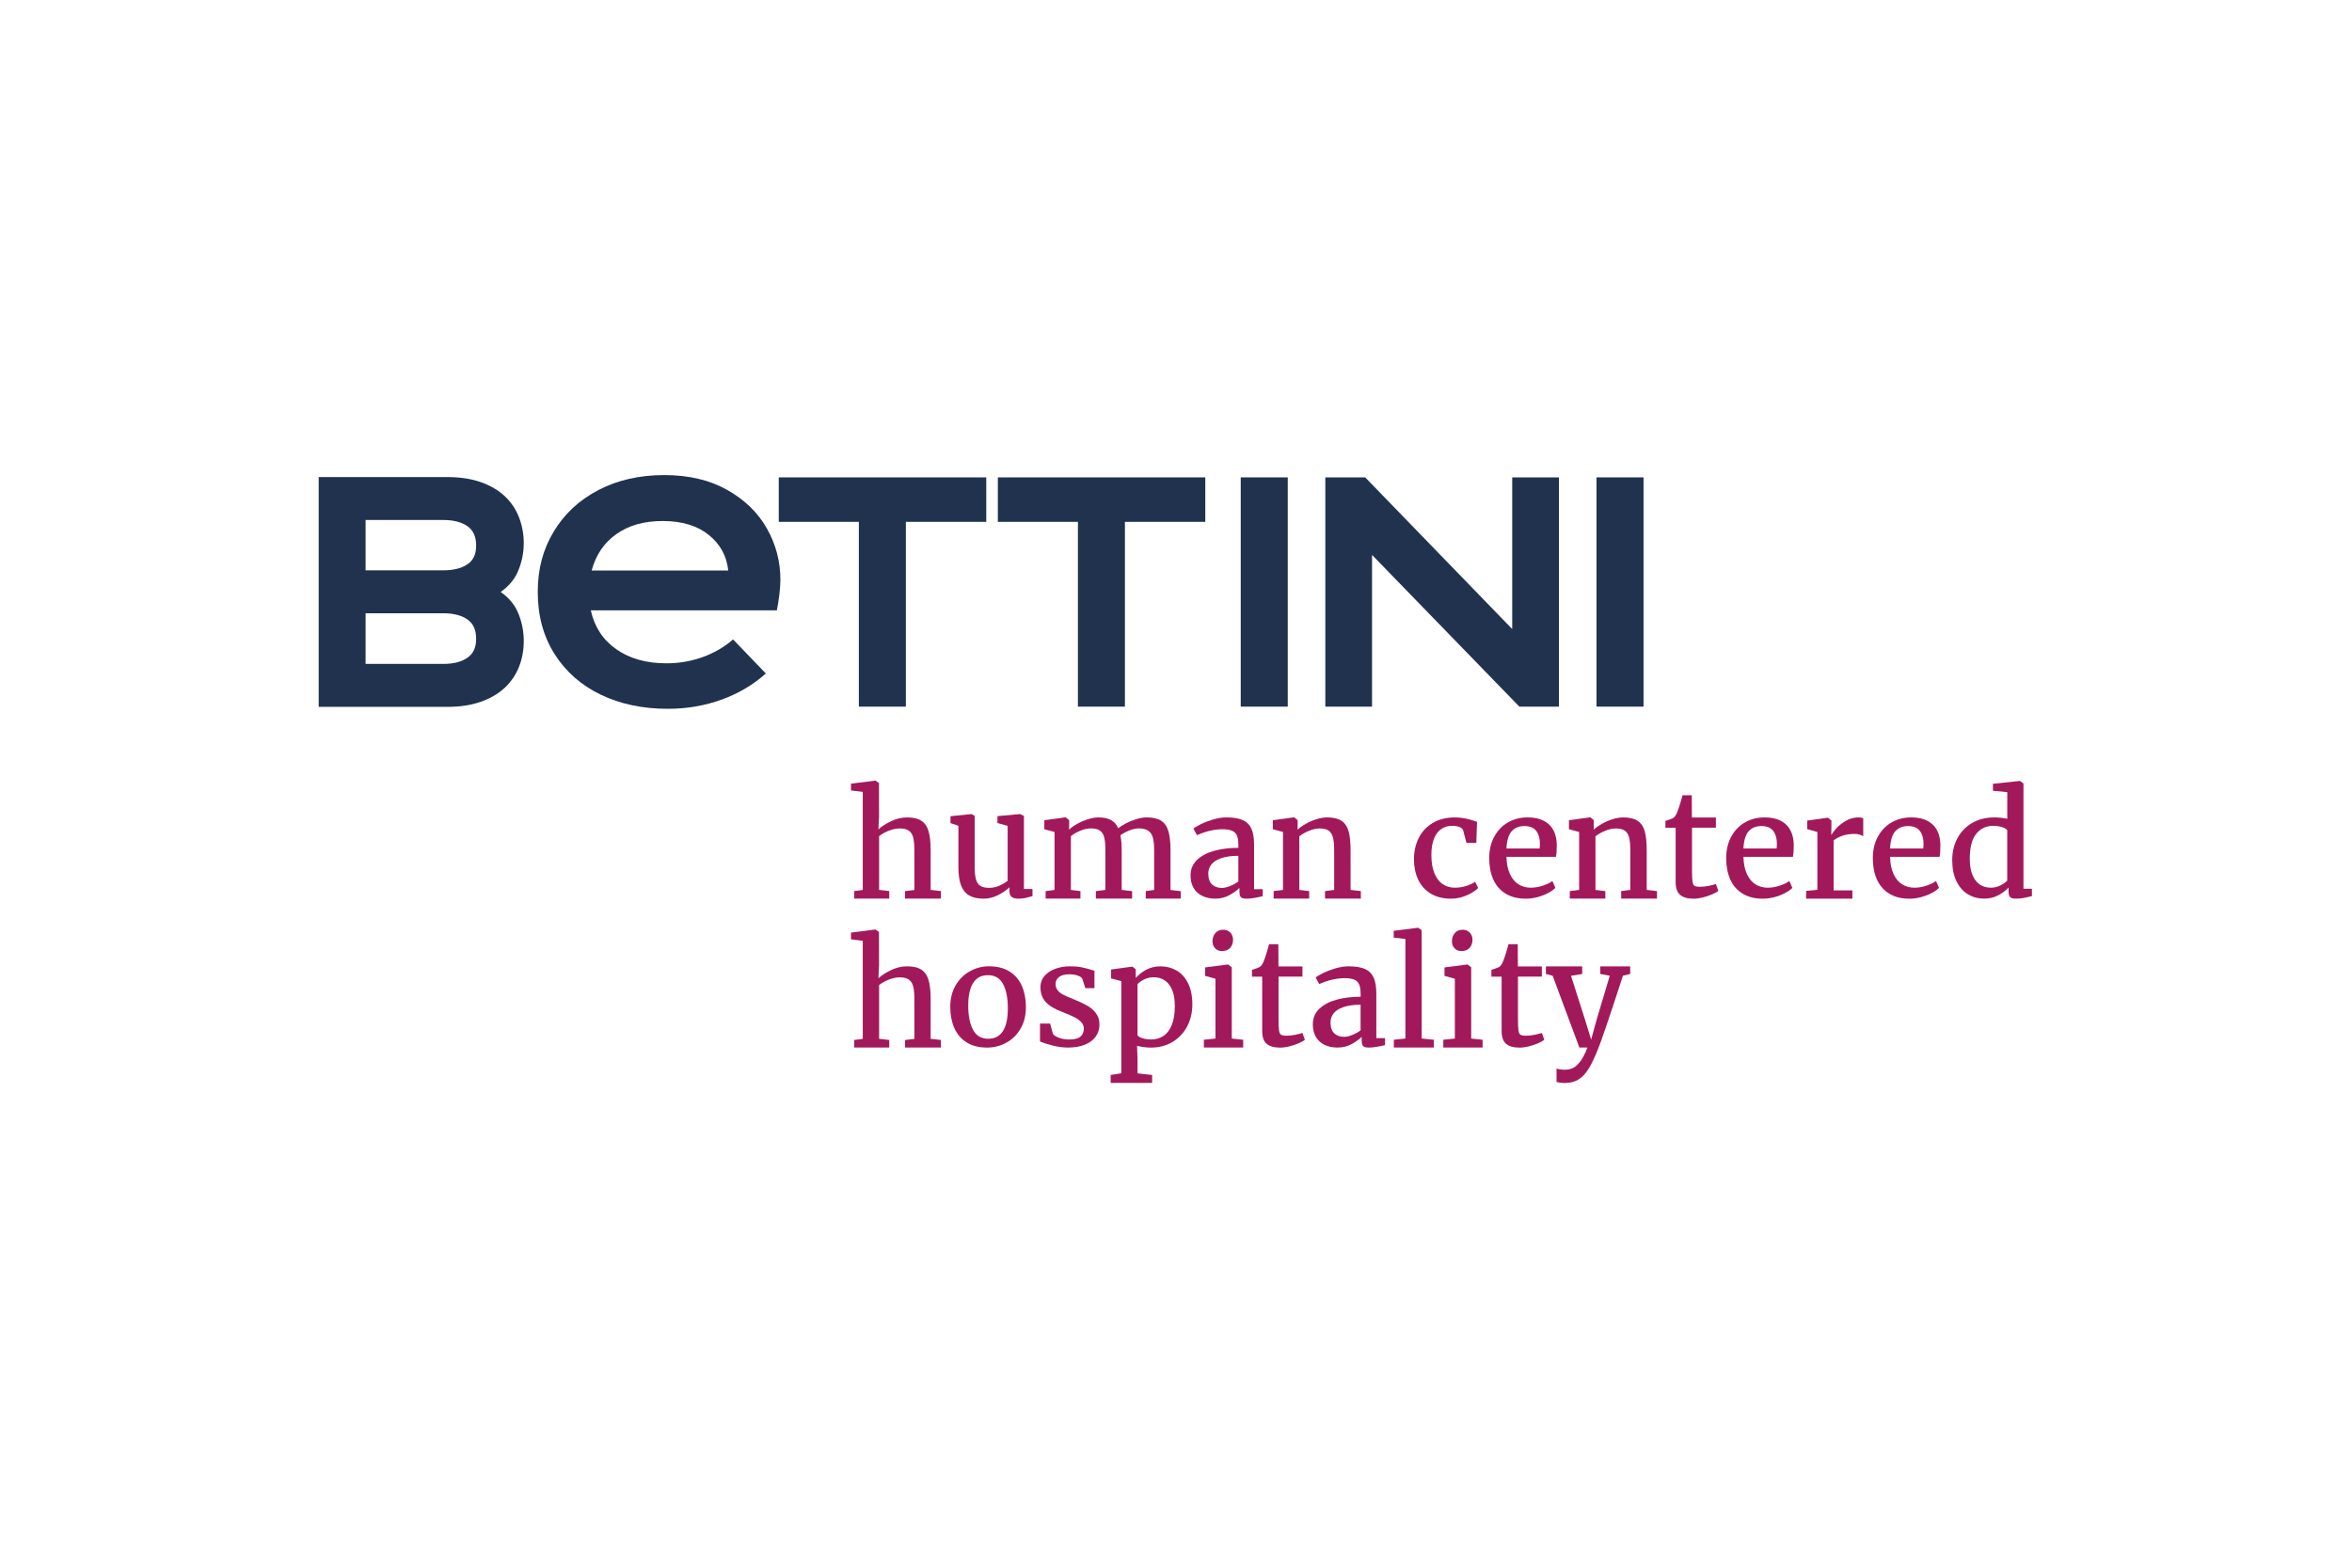
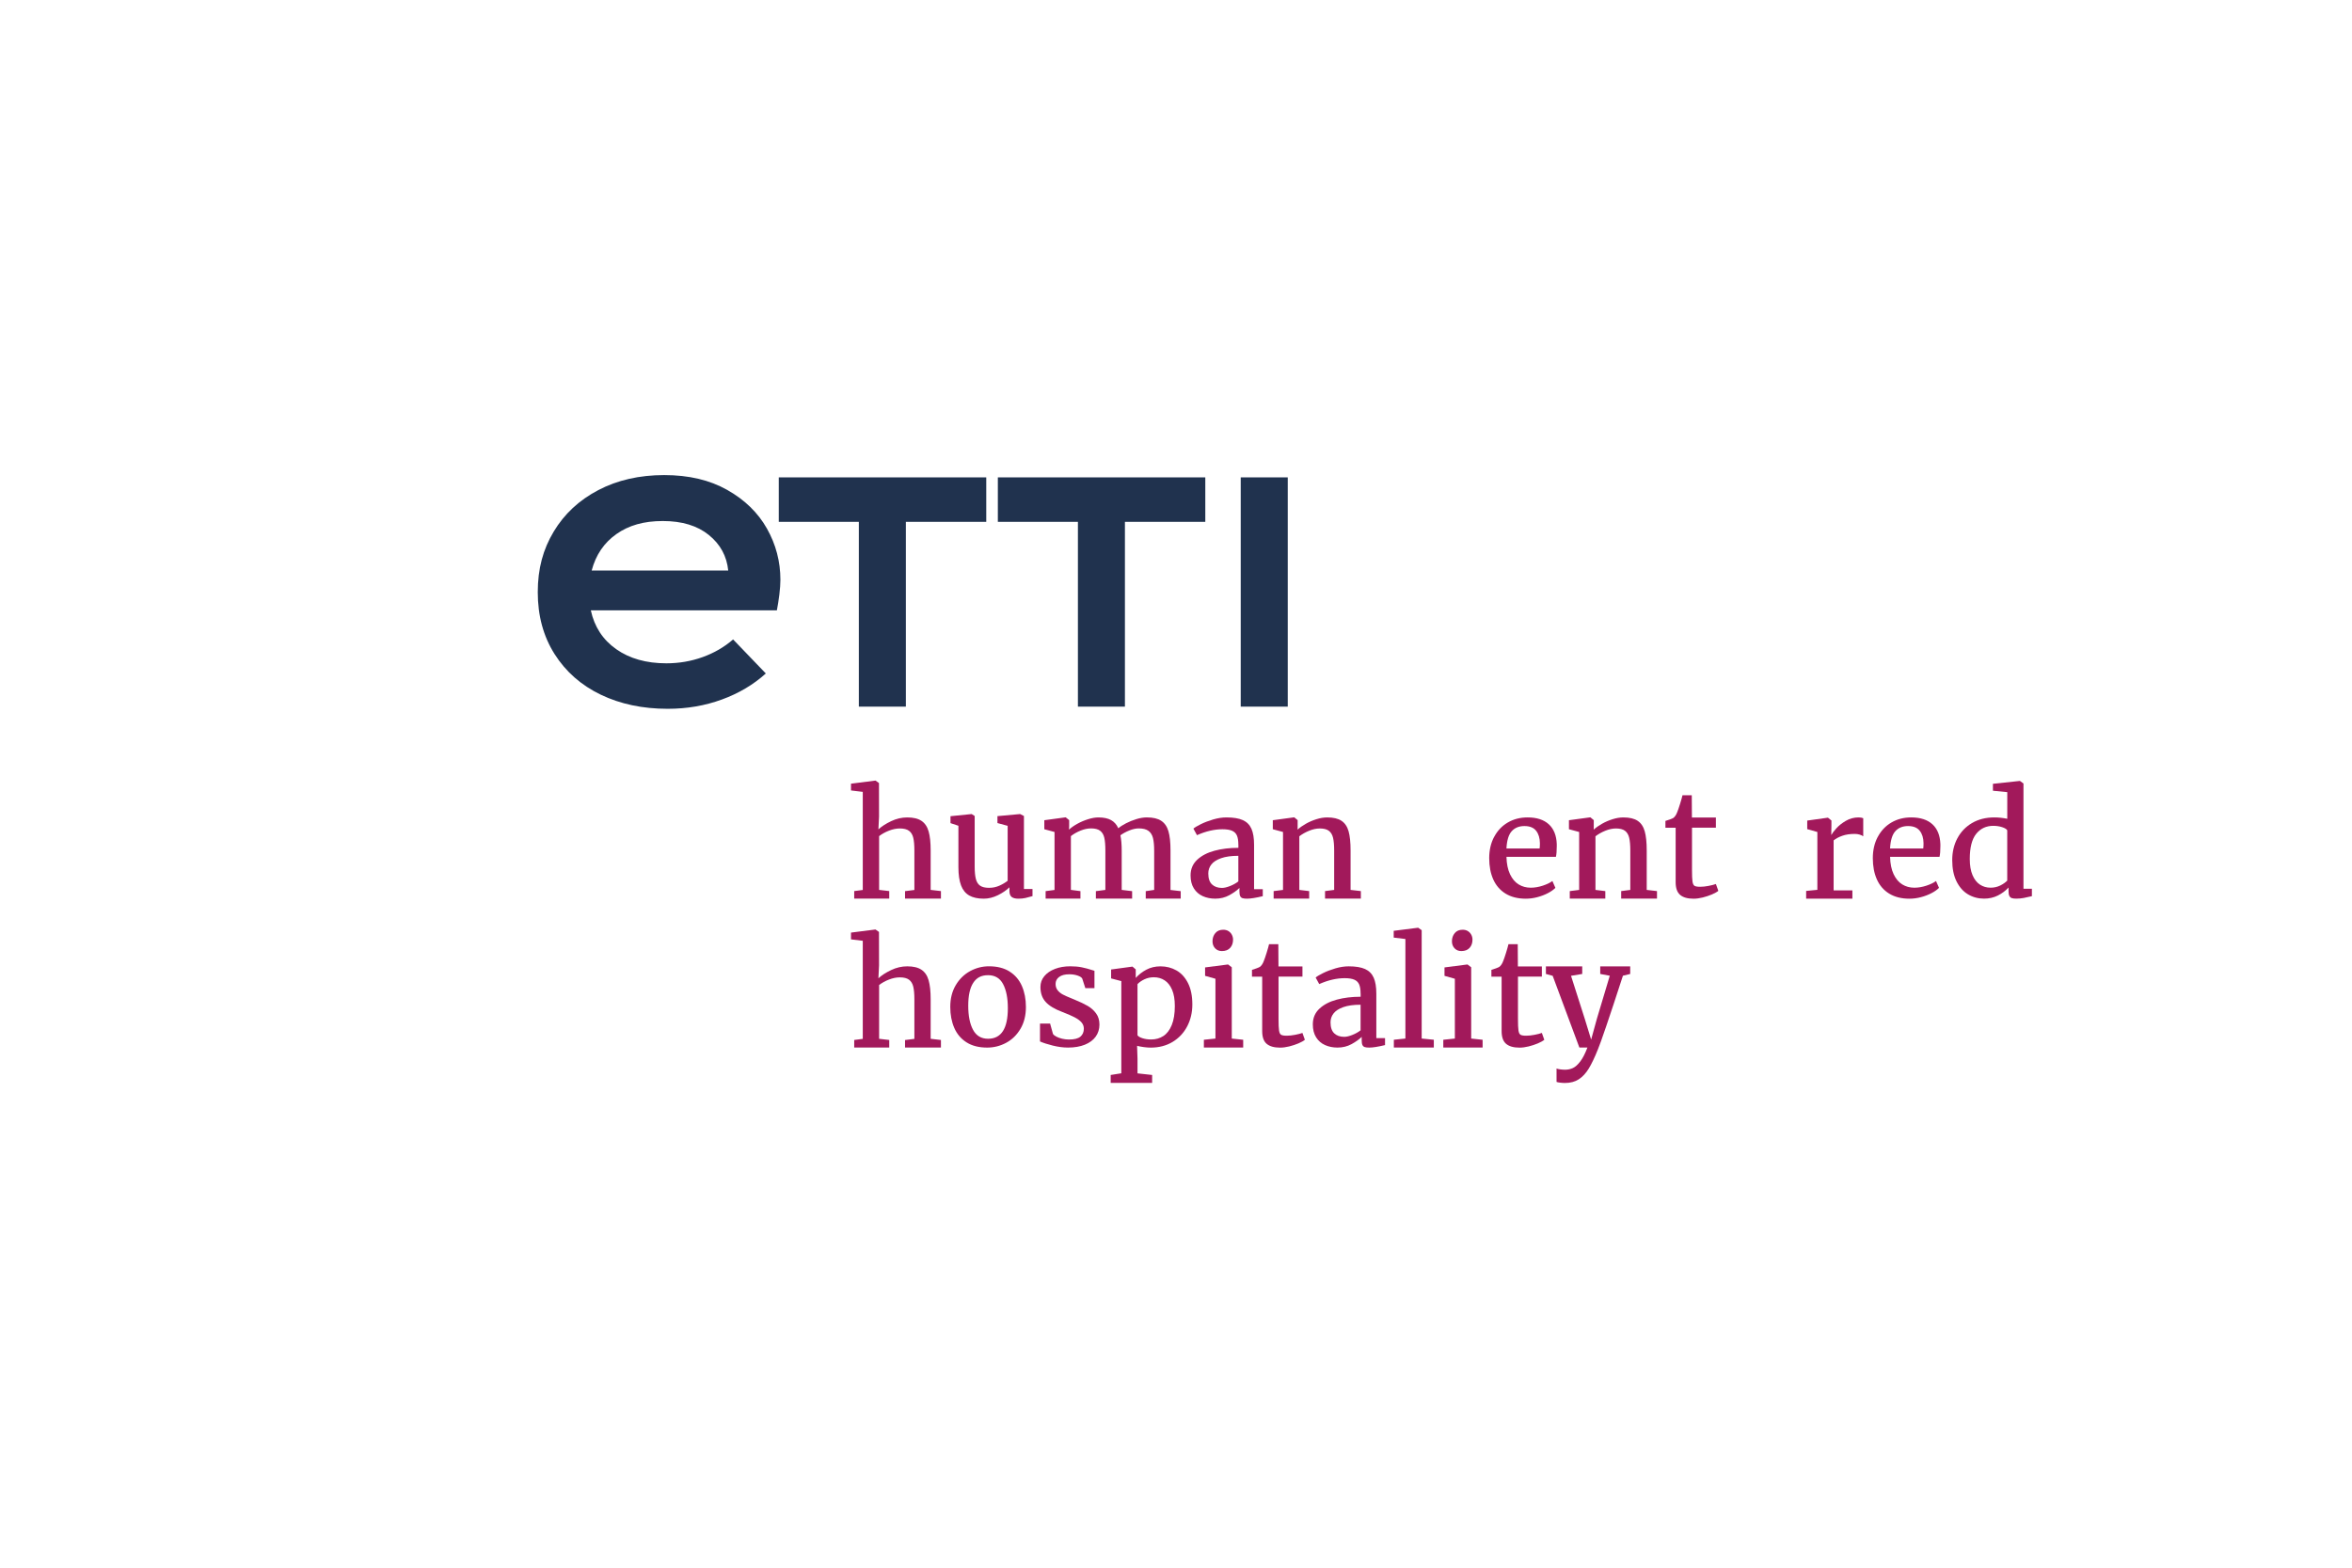
<svg xmlns="http://www.w3.org/2000/svg" viewBox="0 0 1440 960">
  <defs>
    <style>
      .d {
        fill: #fff;
      }

      .e {
        fill: #a2195b;
      }

      .f {
        fill: #20324e;
      }
    </style>
  </defs>
  <g id="a" data-name="Weisse Fläche">
    <rect class="d" width="1440" height="960" />
  </g>
  <g id="c" data-name="BETTINI">
    <g>
      <g>
        <path class="e" d="m528.23,544.99v-60.07l-7.21-.87v-4.15l14.81-1.88h.22l2.1,1.49.04,20.47-.39,7.9c1.98-1.81,4.57-3.49,7.78-5.02,3.2-1.53,6.49-2.29,9.87-2.29,3.73,0,6.63.7,8.72,2.1,2.08,1.4,3.54,3.54,4.37,6.44.83,2.9,1.25,6.79,1.25,11.66v24.18l6.29.72v4.61h-21.98v-4.57l5.72-.72v-24.18c0-3.3-.23-5.89-.68-7.78-.45-1.89-1.32-3.31-2.6-4.27-1.28-.95-3.16-1.43-5.64-1.43-2.1,0-4.3.44-6.6,1.33-2.3.89-4.33,2.01-6.07,3.36v32.93l6.2.72v4.61h-21.45v-4.61l5.24-.68Z" />
        <path class="e" d="m618.02,543.37c-1.86,1.81-4.22,3.42-7.08,4.83-2.85,1.41-5.74,2.12-8.65,2.12-3.64,0-6.6-.65-8.87-1.94-2.27-1.3-3.95-3.36-5.02-6.18-1.08-2.83-1.62-6.55-1.62-11.19v-25.34l-4.85-1.62v-4.24l12.93-1.31h.04l1.84,1.18v30.84c0,3.32.25,5.91.74,7.78.49,1.86,1.37,3.23,2.62,4.08,1.25.86,3.06,1.29,5.42,1.29s4.38-.44,6.34-1.31c1.95-.87,3.64-1.88,5.07-3.01v-33.64l-6.25-1.7v-4.24l13.81-1.27h.09l2.32,1.18v44.7h5.24v4.37c-1.69.49-3.15.88-4.39,1.16-1.24.28-2.66.41-4.26.41-1.86,0-3.24-.36-4.13-1.07-.89-.71-1.33-1.92-1.33-3.61v-2.27Z" />
        <path class="e" d="m645.63,544.99v-35.51l-6.25-1.69v-5.52l12.89-1.75h.22l2.1,1.7v3.71l-.09,2.11c1.31-1.24,3.01-2.43,5.09-3.58,2.08-1.15,4.28-2.09,6.6-2.81,2.32-.73,4.42-1.09,6.31-1.09,3.2,0,5.78.54,7.73,1.62,1.95,1.08,3.44,2.75,4.46,5.02,1.14-.99,2.7-2,4.7-3.04,2-1.03,4.13-1.89,6.4-2.58,2.27-.69,4.38-1.03,6.34-1.03,3.79,0,6.73.69,8.83,2.08,2.1,1.38,3.57,3.51,4.41,6.38.84,2.87,1.27,6.74,1.27,11.62v24.36l6.25.72v4.57h-21.41v-4.57l5.16-.76v-23.93c0-3.33-.25-5.96-.74-7.89-.5-1.93-1.43-3.39-2.8-4.37-1.37-.98-3.34-1.47-5.9-1.47-1.78,0-3.71.42-5.81,1.27-2.1.85-3.9,1.83-5.42,2.95.52,2.43.79,5.6.79,9.52v23.92l6.38.76v4.57h-22.19v-4.57l5.81-.76v-24.17c0-3.33-.22-5.93-.66-7.81-.44-1.88-1.29-3.29-2.56-4.25-1.27-.95-3.12-1.43-5.57-1.43-2.04,0-4.18.45-6.42,1.36-2.24.91-4.21,2.03-5.9,3.36v32.93l5.85.76v4.57h-21.32v-4.57l5.46-.72Z" />
        <path class="e" d="m758.17,517.23c0-2.34-.28-4.18-.85-5.53-.57-1.35-1.55-2.33-2.95-2.95-1.4-.62-3.38-.94-5.94-.94-4.92,0-10.11,1.2-15.55,3.6h-.04l-2.18-3.99c.79-.7,2.29-1.6,4.52-2.71,2.23-1.11,4.76-2.07,7.6-2.91,2.84-.83,5.54-1.24,8.11-1.24,4.25,0,7.59.55,10.03,1.65,2.43,1.1,4.19,2.87,5.27,5.29,1.08,2.43,1.61,5.7,1.61,9.83v27.18h5.33v4.28c-4.25,1.02-7.46,1.53-9.61,1.53-1.22,0-2.16-.1-2.8-.31-.64-.2-1.11-.62-1.42-1.24s-.46-1.6-.46-2.91v-2.1c-1.57,1.54-3.64,3.02-6.2,4.43-2.56,1.41-5.43,2.12-8.61,2.12-2.8,0-5.34-.51-7.62-1.53-2.29-1.02-4.11-2.6-5.46-4.73-1.35-2.13-2.03-4.79-2.03-7.97,0-3.88,1.35-7.08,4.04-9.59,2.69-2.51,6.23-4.36,10.62-5.54,4.38-1.18,9.25-1.77,14.61-1.77v-1.94Zm0,6.84c-4.28,0-7.8.49-10.55,1.46-2.75.98-4.75,2.26-5.99,3.87-1.24,1.6-1.86,3.42-1.86,5.46,0,3.06.76,5.3,2.27,6.73,1.52,1.43,3.55,2.14,6.12,2.14,1.37,0,3.02-.39,4.96-1.16,1.94-.77,3.62-1.71,5.05-2.82v-15.68Z" />
        <path class="e" d="m785.52,544.95v-35.47l-6.25-1.69v-5.52l12.93-1.75h.22l2.05,1.7v3.71l-.04,2.11c1.34-1.24,3.02-2.43,5.05-3.58,2.02-1.15,4.19-2.09,6.51-2.81,2.32-.73,4.51-1.09,6.57-1.09,3.79,0,6.71.69,8.78,2.08,2.07,1.38,3.51,3.52,4.33,6.4.81,2.88,1.22,6.79,1.22,11.73v24.18l6.29.72v4.61h-21.93v-4.61l5.59-.72v-24.14c0-3.3-.23-5.89-.68-7.78-.45-1.89-1.3-3.31-2.56-4.27-1.25-.95-3.1-1.43-5.55-1.43-2.1,0-4.28.47-6.55,1.4-2.27.93-4.27,2.06-5.99,3.38v32.85l6.03.72v4.61h-21.76v-4.61l5.72-.72Z" />
-         <path class="e" d="m904.31,503.27l-.44,12.83h-6.07l-2.01-7.71c-.41-.91-1.22-1.58-2.43-2.02-1.21-.44-2.66-.66-4.35-.66-2.56,0-4.79.67-6.68,2-1.89,1.33-3.36,3.33-4.41,5.98-1.05,2.65-1.57,5.93-1.57,9.83,0,4.53.63,8.3,1.88,11.29,1.25,3,2.96,5.21,5.11,6.64,2.16,1.43,4.59,2.14,7.3,2.14,2.53,0,4.87-.35,7.01-1.04,2.14-.7,3.97-1.55,5.48-2.56l1.88,3.78c-1.05,1.08-2.45,2.12-4.2,3.12-1.75,1-3.71,1.83-5.88,2.47-2.17.64-4.35.96-6.53.96-4.92,0-9.09-1.04-12.49-3.13-3.41-2.09-5.96-4.95-7.67-8.59-1.7-3.63-2.56-7.76-2.56-12.39s.96-9.09,2.88-12.97c1.92-3.88,4.78-6.97,8.56-9.25,3.79-2.28,8.36-3.43,13.72-3.43,4.2,0,8.68.9,13.46,2.71Z" />
        <path class="e" d="m914.8,512.47c2.01-3.79,4.79-6.72,8.35-8.8,3.55-2.08,7.59-3.11,12.1-3.11,5.59,0,9.92,1.4,12.98,4.19,3.06,2.8,4.69,6.83,4.89,12.1v1.44c0,2.8-.18,4.92-.52,6.39h-30.28c.12,4.28.84,7.84,2.18,10.66,1.34,2.82,3.1,4.91,5.29,6.25,2.18,1.34,4.65,2.01,7.38,2.01,2.39,0,4.84-.41,7.36-1.24,2.52-.83,4.49-1.78,5.92-2.86l1.83,4.19c-1.11,1.14-2.63,2.22-4.57,3.23-1.94,1.02-4.09,1.84-6.47,2.47-2.37.63-4.73.94-7.06.94-4.89,0-9.02-1.04-12.39-3.11-3.36-2.07-5.88-4.97-7.54-8.69-1.66-3.72-2.49-8.06-2.49-13.01s1.01-9.25,3.01-13.04Zm27.83,7.14c.12-.9.17-1.98.17-3.22-.03-3.17-.8-5.72-2.32-7.65s-3.9-2.89-7.16-2.89-5.85,1.04-7.76,3.13c-1.91,2.09-2.99,5.63-3.25,10.63h20.32Z" />
        <path class="e" d="m966.83,544.95v-35.47l-6.25-1.69v-5.52l12.93-1.75h.22l2.05,1.7v3.71l-.04,2.11c1.34-1.24,3.02-2.43,5.05-3.58,2.02-1.15,4.19-2.09,6.51-2.81,2.32-.73,4.51-1.09,6.57-1.09,3.79,0,6.71.69,8.78,2.08,2.07,1.38,3.51,3.52,4.33,6.4.81,2.88,1.22,6.79,1.22,11.73v24.18l6.29.72v4.61h-21.93v-4.61l5.59-.72v-24.14c0-3.3-.23-5.89-.68-7.78-.45-1.89-1.3-3.31-2.56-4.27-1.25-.95-3.1-1.43-5.55-1.43-2.1,0-4.28.47-6.55,1.4-2.27.93-4.27,2.06-5.99,3.38v32.85l6.03.72v4.61h-21.76v-4.61l5.72-.72Z" />
        <path class="e" d="m1019.65,506.85v-4.15c.82-.22,1.75-.53,2.82-.93,1.06-.4,1.75-.71,2.08-.93.96-.74,1.75-1.95,2.36-3.62.44-1.05,1.01-2.73,1.73-5.03.71-2.31,1.2-4.04,1.46-5.22h5.68l.09,13.63h14.68v6.25h-14.63v25.78c0,3.46.1,5.87.31,7.22.2,1.35.62,2.22,1.25,2.6.63.38,1.77.58,3.43.58h.04c1.51,0,3.23-.18,5.13-.55,1.91-.37,3.39-.75,4.43-1.14h.04l1.49,4.18c-.87.73-2.18,1.46-3.93,2.21-1.75.74-3.63,1.36-5.64,1.86-2.01.49-3.86.74-5.55.74h-.09c-3.61,0-6.34-.78-8.17-2.33-1.83-1.55-2.75-4.16-2.75-7.81v-33.33h-6.25Z" />
-         <path class="e" d="m1059.89,512.47c2.01-3.79,4.79-6.72,8.35-8.8,3.55-2.08,7.59-3.11,12.1-3.11,5.59,0,9.92,1.4,12.98,4.19,3.06,2.8,4.69,6.83,4.89,12.1v1.44c0,2.8-.18,4.92-.52,6.39h-30.28c.12,4.28.84,7.84,2.18,10.66,1.34,2.82,3.1,4.91,5.29,6.25,2.18,1.34,4.65,2.01,7.38,2.01,2.39,0,4.84-.41,7.36-1.24,2.52-.83,4.49-1.78,5.92-2.86l1.83,4.19c-1.11,1.14-2.63,2.22-4.57,3.23-1.94,1.02-4.09,1.84-6.47,2.47-2.37.63-4.73.94-7.06.94-4.89,0-9.02-1.04-12.39-3.11-3.36-2.07-5.88-4.97-7.54-8.69-1.66-3.72-2.49-8.06-2.49-13.01s1.01-9.25,3.01-13.04Zm27.83,7.14c.12-.9.17-1.98.17-3.22-.03-3.17-.8-5.72-2.32-7.65-1.51-1.93-3.9-2.89-7.16-2.89s-5.85,1.04-7.76,3.13c-1.91,2.09-2.99,5.63-3.25,10.63h20.32Z" />
        <path class="e" d="m1112.67,544.88v-35.4l-6.2-1.75v-5.24l12.49-1.75h.22l2.1,1.7v2.87l-.09,5.92h.09c.52-.99,1.54-2.33,3.04-4,1.5-1.67,3.44-3.2,5.81-4.59,2.37-1.39,4.96-2.08,7.75-2.08,1.14,0,2.1.16,2.88.48v11.07c-.55-.41-1.29-.75-2.21-1.03-.92-.28-1.9-.42-2.95-.42-2.94,0-5.48.37-7.62,1.13-2.14.75-3.93,1.69-5.35,2.83v30.61h11.49v5.07h-28.31v-4.72l6.86-.68Z" />
        <path class="e" d="m1149.67,512.47c2.01-3.79,4.79-6.72,8.35-8.8,3.55-2.08,7.59-3.11,12.1-3.11,5.59,0,9.92,1.4,12.98,4.19,3.06,2.8,4.69,6.83,4.89,12.1v1.44c0,2.8-.18,4.92-.52,6.39h-30.28c.12,4.28.84,7.84,2.18,10.66,1.34,2.82,3.1,4.91,5.29,6.25,2.18,1.34,4.65,2.01,7.38,2.01,2.39,0,4.84-.41,7.36-1.24,2.52-.83,4.49-1.78,5.92-2.86l1.83,4.19c-1.11,1.14-2.63,2.22-4.57,3.23-1.94,1.02-4.09,1.84-6.47,2.47-2.37.63-4.73.94-7.06.94-4.89,0-9.02-1.04-12.39-3.11-3.36-2.07-5.88-4.97-7.54-8.69-1.66-3.72-2.49-8.06-2.49-13.01s1.01-9.25,3.01-13.04Zm27.83,7.14c.12-.9.17-1.98.17-3.22-.03-3.17-.8-5.72-2.32-7.65s-3.9-2.89-7.16-2.89-5.85,1.04-7.76,3.13c-1.91,2.09-2.99,5.63-3.25,10.63h20.32Z" />
        <path class="e" d="m1198.35,513.45c2.07-3.97,5.05-7.11,8.96-9.42,3.9-2.31,8.48-3.47,13.72-3.47,2.56,0,5.2.28,7.91.83v-16.3l-8.78-.87v-4.24l16.3-1.75h.26l2.14,1.57v64.44h5.16v4.54c-1.89.47-3.58.84-5.05,1.11-1.47.28-2.99.41-4.57.41-1.14,0-2.03-.11-2.69-.33-.66-.22-1.15-.66-1.49-1.31-.33-.66-.5-1.61-.5-2.86v-2.31c-1.78,1.95-3.94,3.57-6.49,4.87-2.55,1.29-5.38,1.94-8.5,1.94-3.58,0-6.84-.87-9.79-2.61-2.94-1.74-5.29-4.39-7.06-7.94-1.76-3.55-2.64-7.9-2.64-13.06,0-4.87,1.03-9.3,3.1-13.27Zm30.58-5c-.44-.75-1.49-1.39-3.15-1.93s-3.45-.81-5.37-.81c-4.37,0-7.86,1.64-10.49,4.9-2.62,3.27-3.93,8.4-3.93,15.38,0,3.98.56,7.29,1.68,9.91,1.12,2.62,2.64,4.56,4.54,5.81,1.91,1.25,4.08,1.88,6.53,1.88,2.13,0,4.08-.44,5.85-1.31,1.78-.87,3.22-1.88,4.33-3.03v-30.8Z" />
        <path class="e" d="m528.23,636.18v-60.07l-7.21-.87v-4.15l14.81-1.88h.22l2.1,1.48.04,20.47-.39,7.9c1.98-1.81,4.57-3.49,7.78-5.02,3.2-1.53,6.49-2.29,9.87-2.29,3.73,0,6.63.7,8.72,2.1,2.08,1.4,3.54,3.54,4.37,6.44.83,2.9,1.25,6.79,1.25,11.66v24.18l6.29.72v4.61h-21.98v-4.57l5.72-.72v-24.18c0-3.3-.23-5.89-.68-7.78-.45-1.89-1.32-3.31-2.6-4.27-1.28-.95-3.16-1.43-5.64-1.43-2.1,0-4.3.44-6.6,1.33-2.3.89-4.33,2.01-6.07,3.36v32.93l6.2.72v4.61h-21.45v-4.61l5.24-.68Z" />
-         <path class="e" d="m618.15,594.97c3.38,2.14,5.88,5.09,7.51,8.84,1.63,3.75,2.45,8.03,2.45,12.85,0,5.15-1.11,9.61-3.34,13.37-2.23,3.76-5.16,6.62-8.78,8.56-3.63,1.95-7.49,2.92-11.6,2.92-5.07,0-9.28-1.07-12.65-3.22-3.36-2.14-5.86-5.09-7.49-8.84-1.63-3.75-2.45-8.03-2.45-12.85,0-5.1,1.11-9.53,3.34-13.29,2.23-3.76,5.16-6.63,8.78-8.61,3.63-1.98,7.48-2.97,11.56-2.97,5.07,0,9.29,1.07,12.67,3.22Zm-4,7.67c-1.94-3.65-5-5.47-9.2-5.47s-7.05,1.56-9.09,4.69c-2.04,3.12-3.06,7.79-3.06,14.01s.98,11.11,2.95,14.76c1.97,3.65,5.03,5.47,9.2,5.47,8.07,0,12.1-6.23,12.1-18.7,0-6.19-.97-11.11-2.91-14.76Z" />
+         <path class="e" d="m618.15,594.97c3.38,2.14,5.88,5.09,7.51,8.84,1.63,3.75,2.45,8.03,2.45,12.85,0,5.15-1.11,9.61-3.34,13.37-2.23,3.76-5.16,6.62-8.78,8.56-3.63,1.95-7.49,2.92-11.6,2.92-5.07,0-9.28-1.07-12.65-3.22-3.36-2.14-5.86-5.09-7.49-8.84-1.63-3.75-2.45-8.03-2.45-12.85,0-5.1,1.11-9.53,3.34-13.29,2.23-3.76,5.16-6.63,8.78-8.61,3.63-1.98,7.48-2.97,11.56-2.97,5.07,0,9.29,1.07,12.67,3.22Zm-4,7.67c-1.94-3.65-5-5.47-9.2-5.47s-7.05,1.56-9.09,4.69c-2.04,3.12-3.06,7.79-3.06,14.01s.98,11.11,2.95,14.76c1.97,3.65,5.03,5.47,9.2,5.47,8.07,0,12.1-6.23,12.1-18.7,0-6.19-.97-11.11-2.91-14.76" />
        <path class="e" d="m642.92,626.8l1.75,6.32c.35.58,1.03,1.14,2.03,1.66,1.01.53,2.19.96,3.56,1.29,1.37.33,2.77.5,4.19.5,3.29,0,5.64-.59,7.03-1.78,1.4-1.19,2.1-2.81,2.1-4.87,0-1.45-.47-2.72-1.42-3.83-.95-1.1-2.35-2.14-4.22-3.12-1.86-.98-4.4-2.08-7.6-3.3-4.63-1.73-8.01-3.77-10.14-6.13-2.13-2.35-3.19-5.4-3.19-9.14,0-2.51.79-4.72,2.38-6.63,1.59-1.91,3.76-3.39,6.53-4.45,2.77-1.06,5.88-1.59,9.35-1.59,2.68,0,5.04.21,7.08.63,2.04.42,4.09.97,6.16,1.64l1.57.48v10.62h-5.59l-1.88-5.82c-.35-.72-1.29-1.35-2.82-1.87-1.53-.53-3.24-.79-5.13-.79-2.68,0-4.75.54-6.2,1.63-1.46,1.09-2.18,2.51-2.18,4.27,0,1.56.43,2.87,1.29,3.93.86,1.06,1.93,1.92,3.21,2.59,1.28.67,3.07,1.46,5.37,2.38l1.7.71c3.32,1.36,6.01,2.65,8.08,3.85,2.07,1.2,3.79,2.73,5.15,4.6,1.37,1.87,2.05,4.15,2.05,6.86s-.76,5.24-2.29,7.36c-1.53,2.12-3.74,3.76-6.64,4.94-2.9,1.17-6.33,1.76-10.29,1.76-2.97,0-6.09-.41-9.35-1.22-3.26-.82-5.87-1.66-7.82-2.53v-10.96h6.16Z" />
        <path class="e" d="m700.15,641.19c-1.57-.22-2.9-.47-3.98-.76l.26,7.79v9.07l8.96.99v4.87h-25.38v-4.87l6.51-1.03v-56.46l-6.25-1.64v-5.46l12.89-1.75h.22l1.97,1.7v5.22c1.75-1.99,3.9-3.67,6.47-5.04,2.56-1.37,5.46-2.06,8.69-2.06,3.55,0,6.8.83,9.74,2.49,2.94,1.66,5.3,4.23,7.08,7.73,1.78,3.5,2.67,7.88,2.67,13.14,0,4.87-1.04,9.32-3.12,13.33-2.08,4.01-5.05,7.19-8.91,9.55-3.86,2.35-8.35,3.53-13.48,3.53-1.31,0-2.75-.11-4.33-.33Zm-3.71-7.23c.41.68,1.4,1.28,2.99,1.8,1.59.52,3.37.78,5.35.78,2.82,0,5.32-.71,7.49-2.12,2.17-1.42,3.88-3.66,5.13-6.72,1.25-3.06,1.88-6.96,1.88-11.69,0-3.99-.56-7.29-1.68-9.9-1.12-2.61-2.64-4.54-4.57-5.79-1.92-1.25-4.12-1.88-6.6-1.88-2.07,0-3.99.42-5.77,1.26-1.78.84-3.19,1.83-4.24,2.96v31.29Z" />
        <path class="e" d="m744.15,635.97v-36.61l-6.34-1.79v-5.15l13.89-1.79h.22l2.23,1.7v43.65l6.99.74v4.76h-24.07v-4.76l7.08-.74Zm-.07-64.57c1.15-1.37,2.76-2.06,4.83-2.06h.04c1.22,0,2.29.29,3.19.85.9.57,1.6,1.32,2.07,2.25.48.93.72,1.92.72,2.97,0,2.04-.58,3.71-1.75,5.02-1.17,1.31-2.85,1.97-5.07,1.97h-.04c-1.69,0-3.07-.57-4.13-1.7-1.06-1.14-1.59-2.56-1.59-4.28,0-1.98.58-3.65,1.73-5.02Z" />
        <path class="e" d="m766.52,598.05v-4.15c.82-.22,1.75-.53,2.82-.93,1.06-.4,1.75-.71,2.08-.93.96-.74,1.75-1.95,2.36-3.62.44-1.05,1.01-2.73,1.73-5.03.71-2.31,1.2-4.04,1.46-5.22h5.68l.09,13.63h14.68v6.25h-14.64v25.78c0,3.46.1,5.87.31,7.22.2,1.35.62,2.22,1.25,2.6.63.38,1.77.58,3.43.58h.04c1.51,0,3.23-.18,5.13-.55,1.91-.37,3.39-.75,4.43-1.14h.04l1.49,4.18c-.87.73-2.18,1.46-3.93,2.21-1.75.74-3.63,1.36-5.64,1.86-2.01.49-3.86.74-5.55.74h-.09c-3.61,0-6.34-.78-8.17-2.33-1.83-1.55-2.75-4.16-2.75-7.81v-33.33h-6.25Z" />
        <path class="e" d="m833.01,608.42c0-2.34-.28-4.18-.85-5.53-.57-1.35-1.55-2.33-2.95-2.95-1.4-.62-3.38-.94-5.94-.94-4.92,0-10.11,1.2-15.55,3.6h-.04l-2.18-3.99c.79-.7,2.29-1.6,4.52-2.71,2.23-1.11,4.76-2.07,7.6-2.91,2.84-.83,5.54-1.24,8.11-1.24,4.25,0,7.59.55,10.03,1.65,2.43,1.1,4.19,2.87,5.27,5.29,1.08,2.43,1.62,5.7,1.62,9.83v27.18h5.33v4.28c-4.25,1.02-7.46,1.53-9.61,1.53-1.22,0-2.16-.1-2.8-.31-.64-.2-1.11-.62-1.42-1.24-.31-.63-.46-1.6-.46-2.91v-2.1c-1.57,1.54-3.64,3.02-6.2,4.43-2.56,1.41-5.43,2.12-8.61,2.12-2.8,0-5.34-.51-7.62-1.53-2.29-1.02-4.11-2.6-5.46-4.73-1.35-2.13-2.03-4.79-2.03-7.97,0-3.88,1.35-7.08,4.04-9.59,2.69-2.51,6.23-4.36,10.62-5.54,4.38-1.18,9.25-1.77,14.61-1.77v-1.94Zm0,6.84c-4.28,0-7.8.49-10.55,1.46-2.75.98-4.75,2.26-5.99,3.87-1.24,1.6-1.86,3.42-1.86,5.46,0,3.06.76,5.3,2.27,6.73,1.51,1.43,3.55,2.14,6.12,2.14,1.37,0,3.02-.39,4.96-1.16,1.94-.77,3.62-1.71,5.05-2.82v-15.68Z" />
        <path class="e" d="m860.45,635.97v-60.95l-7.16-.87v-4.15l14.9-1.88h.09l2.14,1.49v66.36l7.43.74v4.76h-24.47v-4.76l7.08-.74Z" />
        <path class="e" d="m890.73,635.97v-36.61l-6.34-1.79v-5.15l13.89-1.79h.22l2.23,1.7v43.65l6.99.74v4.76h-24.07v-4.76l7.08-.74Zm-.07-64.57c1.15-1.37,2.76-2.06,4.83-2.06h.04c1.22,0,2.29.29,3.19.85.9.57,1.6,1.32,2.08,2.25.48.93.72,1.92.72,2.97,0,2.04-.58,3.71-1.75,5.02-1.17,1.31-2.85,1.97-5.07,1.97h-.04c-1.69,0-3.07-.57-4.13-1.7-1.06-1.14-1.59-2.56-1.59-4.28,0-1.98.58-3.65,1.73-5.02Z" />
        <path class="e" d="m913.1,598.05v-4.15c.82-.22,1.75-.53,2.82-.93,1.06-.4,1.75-.71,2.08-.93.96-.74,1.75-1.95,2.36-3.62.44-1.05,1.01-2.73,1.73-5.03.71-2.31,1.2-4.04,1.46-5.22h5.68l.09,13.63h14.68v6.25h-14.63v25.78c0,3.46.1,5.87.31,7.22.2,1.35.62,2.22,1.25,2.6.63.38,1.77.58,3.43.58h.04c1.51,0,3.23-.18,5.13-.55,1.91-.37,3.39-.75,4.43-1.14h.04l1.49,4.18c-.87.73-2.18,1.46-3.93,2.21-1.75.74-3.63,1.36-5.64,1.86-2.01.49-3.86.74-5.55.74h-.09c-3.61,0-6.34-.78-8.17-2.33-1.83-1.55-2.75-4.16-2.75-7.81v-33.33h-6.25Z" />
        <path class="e" d="m952.98,654.31c.35.19,1.06.37,2.14.52,1.08.15,2.1.23,3.06.23,1.75,0,3.36-.34,4.83-1.03,1.47-.68,2.96-2.02,4.48-4s2.99-4.84,4.41-8.56h-4.94l-16.34-43.91-4.15-1.14v-4.63h22.24v4.63l-6.86,1.14,8.43,26.39,3.89,12.67,3.5-12.72,7.91-26.39-5.85-1.09v-4.63h18.35v4.63l-4.46,1.08c-4.19,12.94-7.61,23.27-10.25,31-2.64,7.73-4.32,12.41-5.05,14.06-1.98,4.97-3.85,8.89-5.61,11.78-1.76,2.89-3.8,5.08-6.12,6.59-2.31,1.5-5.15,2.25-8.5,2.25-.9,0-1.88-.07-2.93-.2-1.05-.13-1.78-.28-2.18-.46v-8.22Z" />
      </g>
      <g>
        <path class="f" d="m377.27,397.53c8.2,5.78,18.44,8.66,30.71,8.66,7.74,0,15.15-1.27,22.19-3.8,7.03-2.53,13.25-6.12,18.67-10.82l20.02,20.84c-7.58,6.85-16.54,12.18-26.92,15.96-10.38,3.8-21.42,5.68-33.15,5.68-15.34,0-28.99-2.89-40.98-8.65-12-5.77-21.42-14.06-28.28-24.88-6.86-10.83-10.29-23.46-10.29-37.89s3.25-26.25,9.75-37.07c6.49-10.83,15.6-19.3,27.33-25.44,11.72-6.13,25.16-9.19,40.31-9.19s27.82,3.02,38.56,9.06c10.73,6.04,18.85,13.93,24.35,23.67,5.5,9.74,8.25,20.21,8.25,31.39,0,2.53-.22,5.59-.66,9.2-.46,3.62-.96,6.78-1.5,9.49h-113.91c2.18,10.09,7.36,18.03,15.56,23.8Zm.13-70.49c-7.57,5.33-12.63,12.76-15.15,22.33h83.6c-.89-8.83-4.85-16.1-11.9-21.79-7.03-5.68-16.41-8.52-28.14-8.52s-20.83,2.66-28.42,7.98Z" />
        <polygon class="f" points="476.8 292.33 476.8 319.56 525.82 319.56 525.82 432.72 554.61 432.72 554.61 319.56 603.83 319.56 603.83 292.33 476.8 292.33" />
        <polygon class="f" points="610.93 292.33 610.93 319.56 659.95 319.56 659.95 432.72 688.73 432.72 688.73 319.56 737.94 319.56 737.94 292.33 610.93 292.33" />
        <rect class="f" x="759.63" y="292.33" width="28.79" height="140.39" />
-         <polygon class="f" points="925.85 292.33 925.85 385.22 836.53 293.05 835.83 292.33 811.43 292.33 811.43 432.72 840.02 432.72 840.02 339.81 930.22 432.72 954.44 432.72 954.44 292.33 925.85 292.33" />
-         <rect class="f" x="977.45" y="292.33" width="28.79" height="140.39" />
-         <path class="f" d="m306.54,362.5c4.77-3.38,8.23-7.41,10.32-12.04,2.52-5.65,3.8-11.65,3.8-17.84,0-5.47-.96-10.74-2.83-15.66-1.91-4.99-4.85-9.38-8.74-13.07-3.87-3.64-8.83-6.55-14.73-8.64-5.86-2.07-12.74-3.11-20.48-3.11h-78.77v140.72h78.77c7.75,0,14.63-1.05,20.46-3.11,5.91-2.08,10.86-4.99,14.75-8.65,3.88-3.67,6.83-8.03,8.74-12.94,1.88-4.85,2.84-10.1,2.84-15.58,0-6.33-1.28-12.4-3.8-18.05-2.08-4.63-5.54-8.66-10.31-12.03Zm-20.03-17.18c-3.62,2.61-8.7,3.93-15.09,3.93h-47.59v-30.82h47.59c6.37,0,11.45,1.34,15.06,4.01,3.38,2.49,5.03,6.29,5.03,11.6s-1.63,8.86-4.99,11.28Zm-62.68,30.22h47.59c6.37,0,11.45,1.35,15.06,4.01,3.38,2.5,5.03,6.29,5.03,11.61s-1.65,8.91-5.03,11.4c-3.6,2.66-8.68,4-15.06,4h-47.59v-31.02Z" />
      </g>
    </g>
  </g>
</svg>